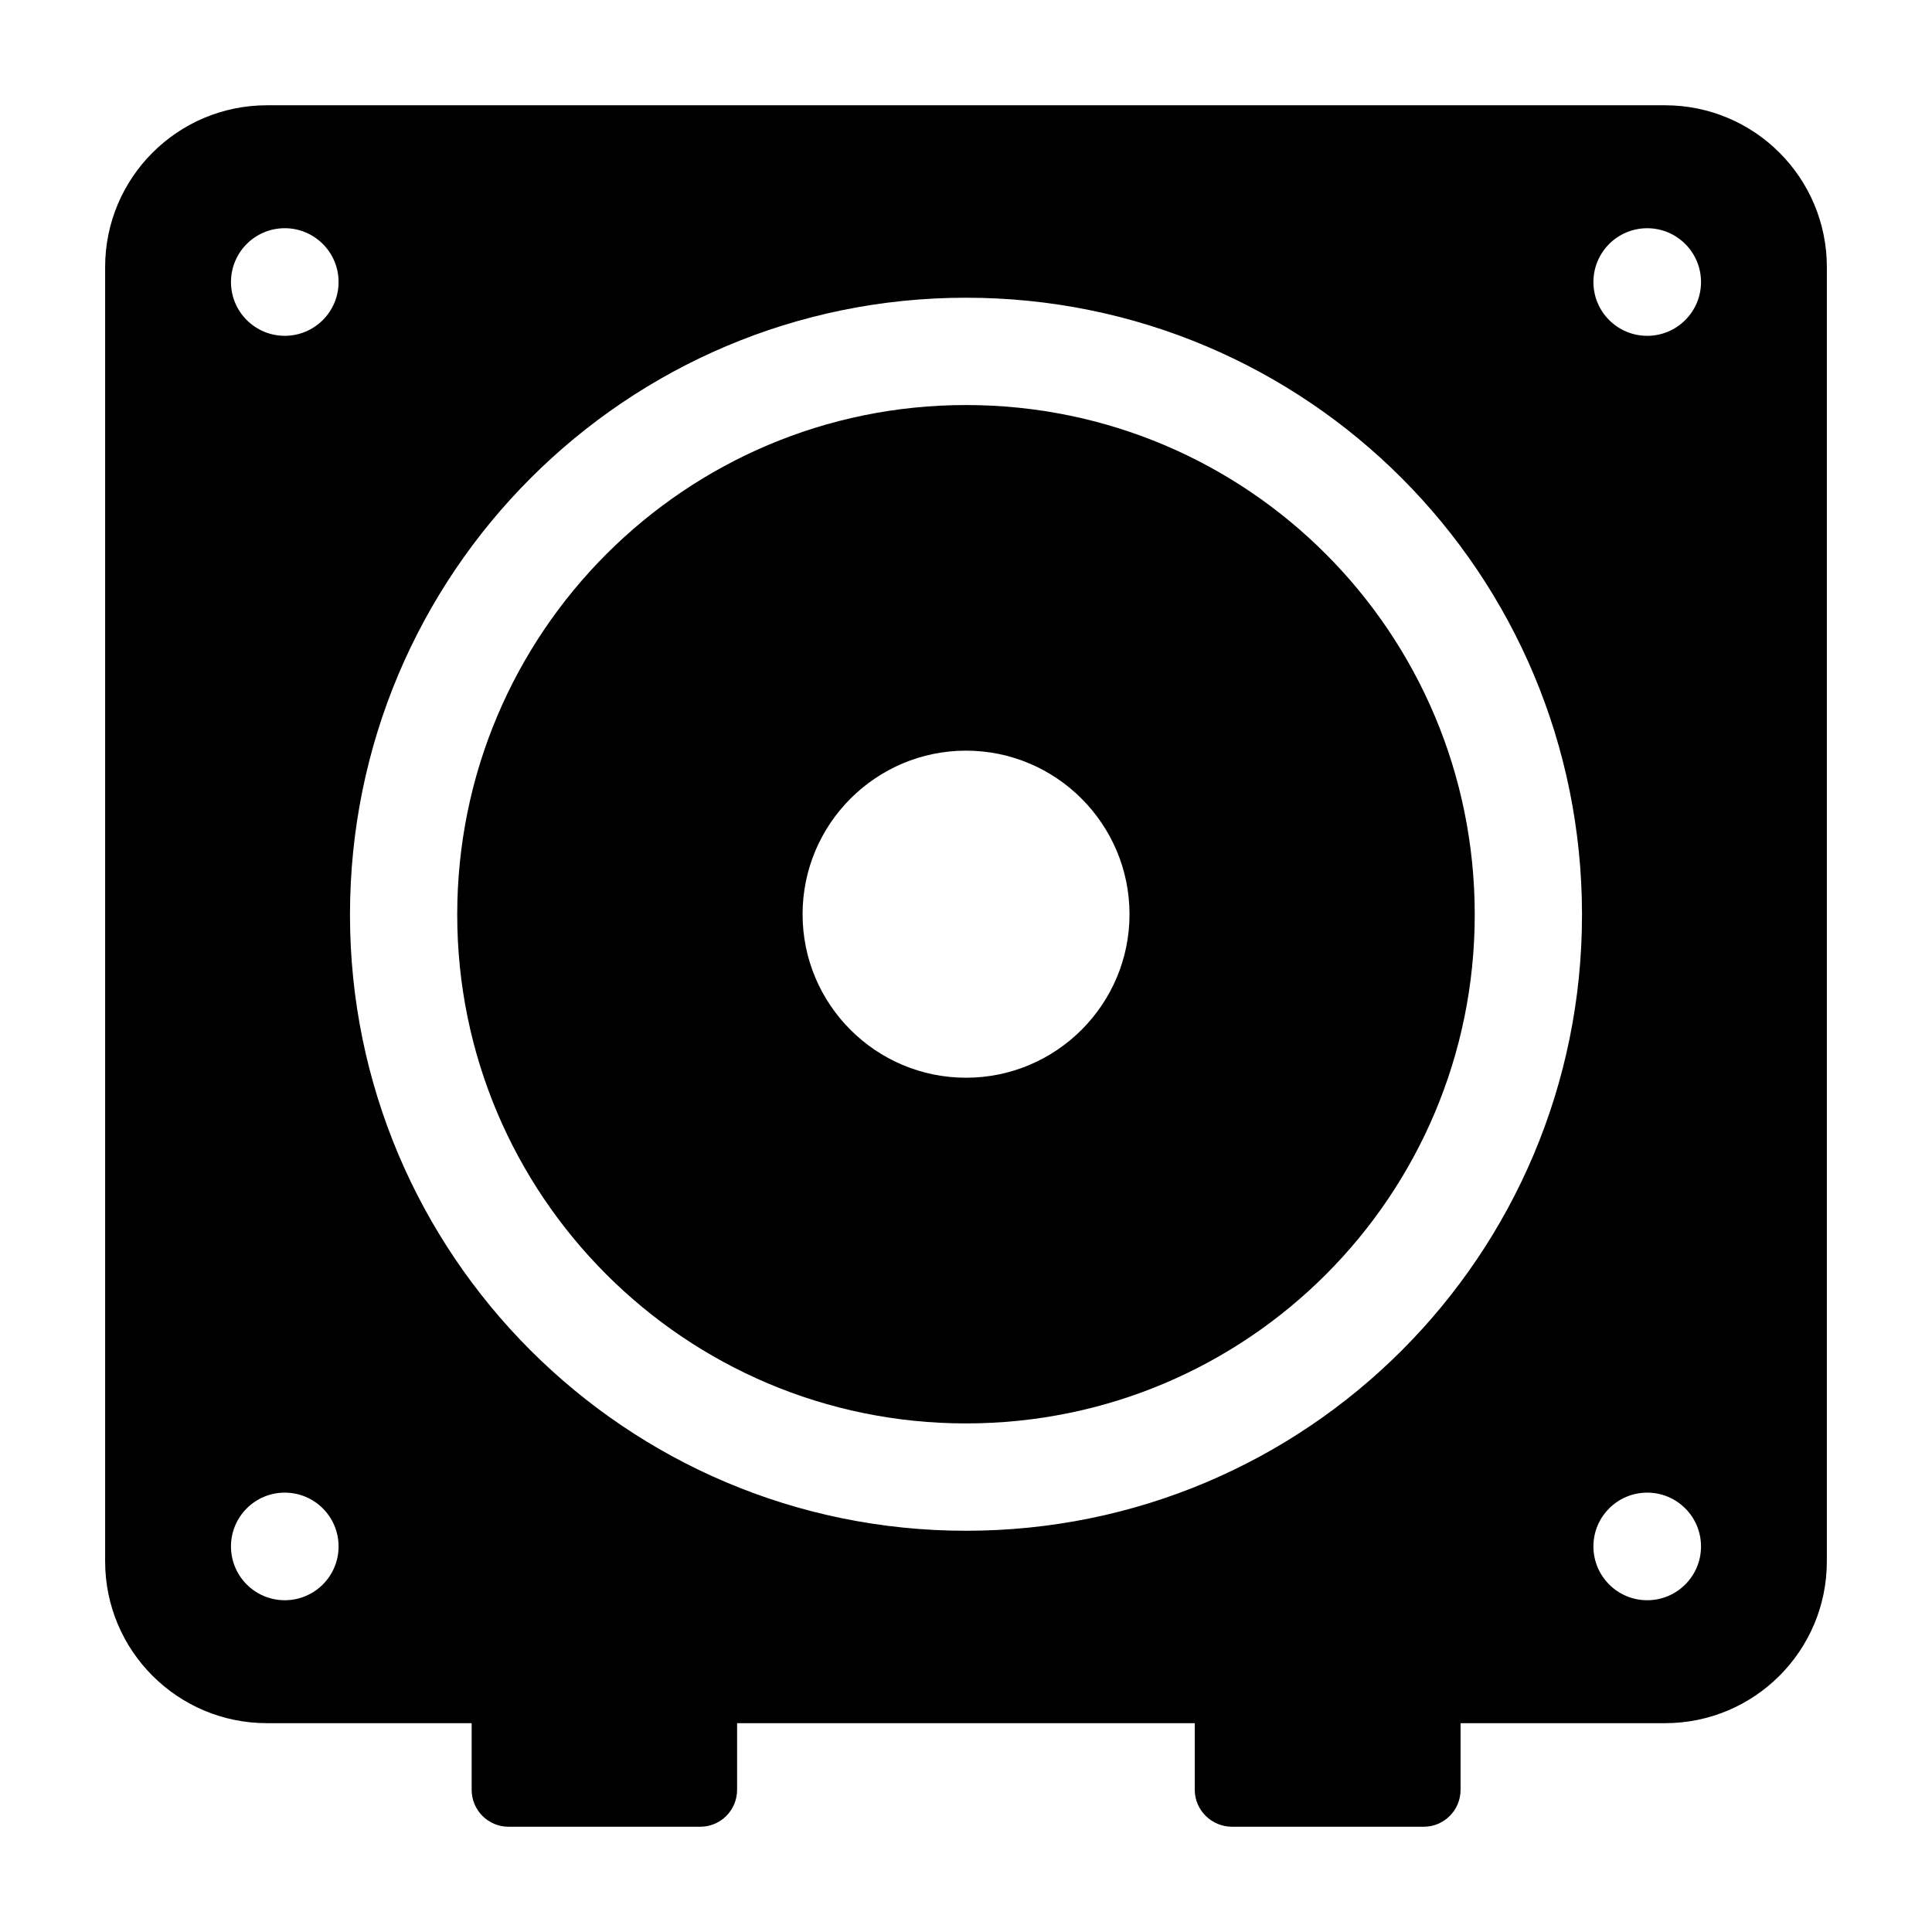
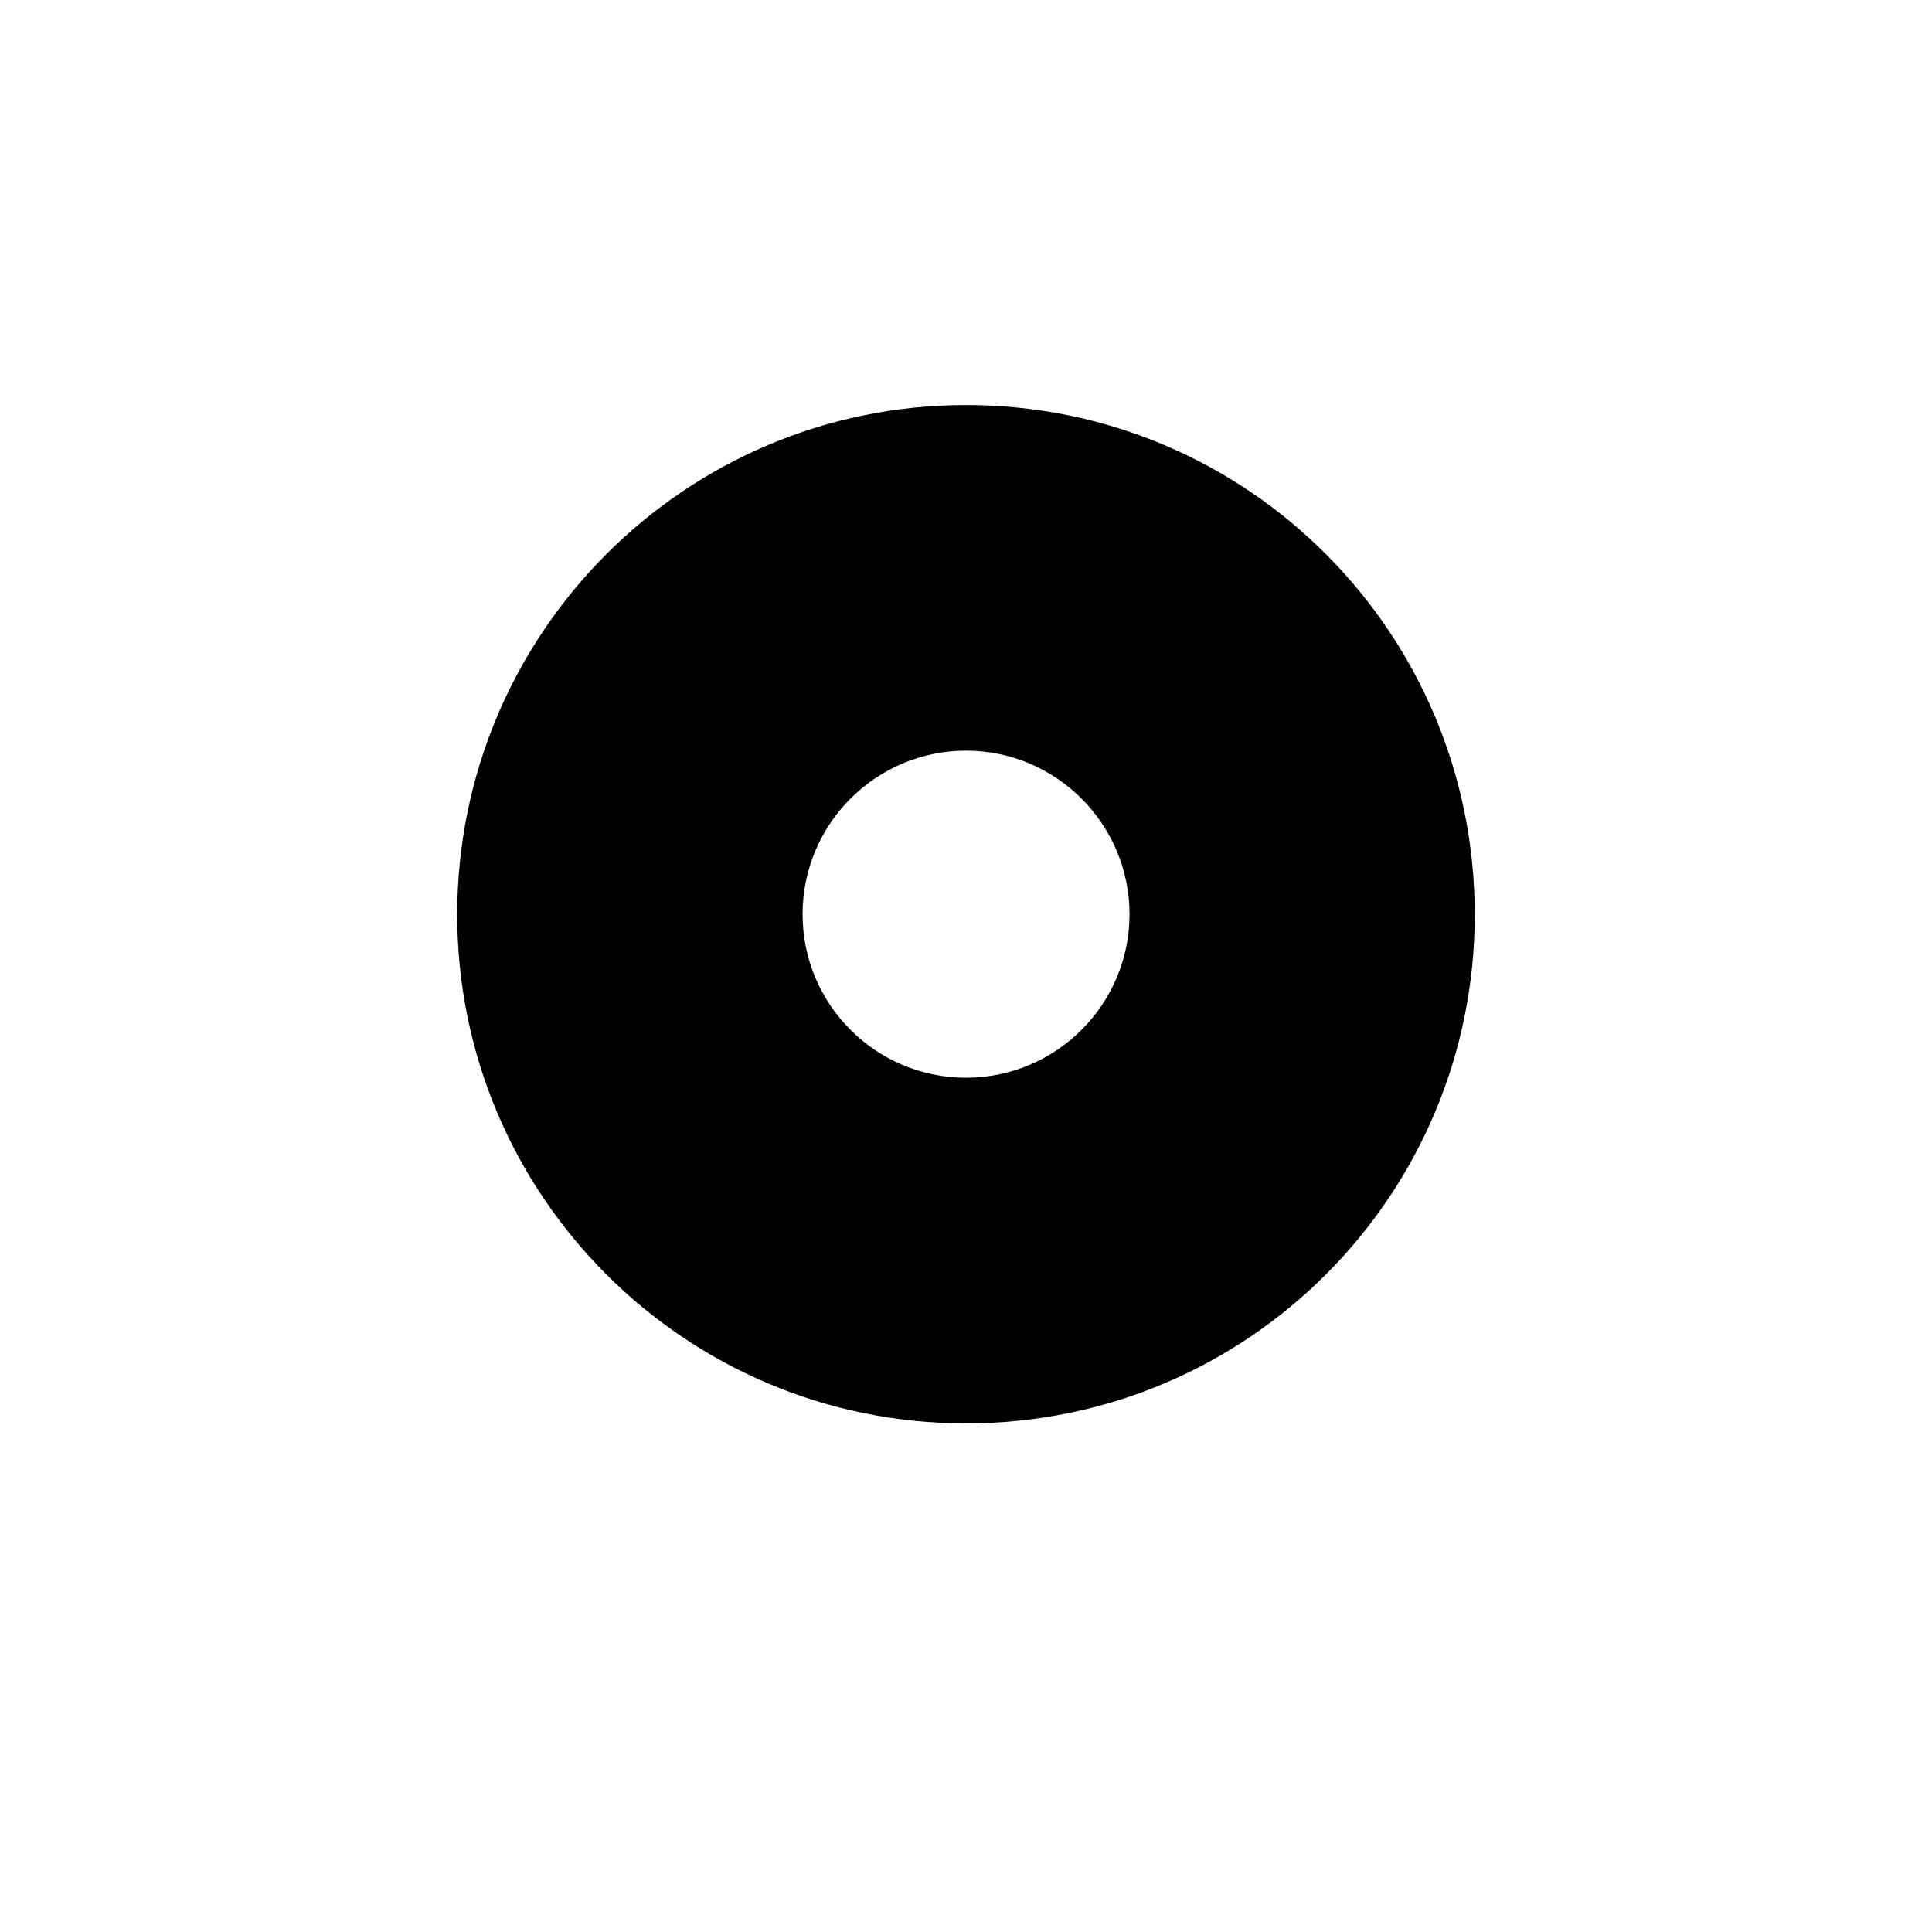
<svg xmlns="http://www.w3.org/2000/svg" fill="#000000" width="800px" height="800px" version="1.1" viewBox="144 144 512 512">
  <g>
    <path d="m400 251.34c-74.434 0-134.83 60.395-134.83 135.05 0 74.434 60.391 134.83 134.83 134.83 74.656 0 134.82-60.395 134.82-134.83 0-74.656-60.172-135.05-134.82-135.05zm0.012 178.27c-23.91 0-43.32-19.41-43.32-43.32 0-23.91 19.41-43.359 43.32-43.359 23.871 0 43.32 19.449 43.32 43.359 0 23.91-19.453 43.32-43.32 43.32z" />
-     <path d="m585.26 171.9h-370.52c-23.68 0-42.879 19.199-42.879 42.879v343c0 23.68 19.199 42.879 42.879 42.879h54.254v17.656c0 5.418 4.371 9.793 9.793 9.793h50.762c5.418 0 9.789-4.371 9.789-9.793v-17.656h121.29v17.656c0 5.418 4.469 9.793 9.887 9.793h50.762c5.418 0 9.789-4.371 9.789-9.793v-17.656h54.188c23.68 0 42.879-19.195 42.879-42.879l0.004-343c0-23.68-19.195-42.879-42.879-42.879zm-365.79 32.578c7.875 0 14.258 6.383 14.258 14.258s-6.383 14.258-14.258 14.258-14.258-6.383-14.258-14.258 6.383-14.258 14.258-14.258zm0 363.6c-7.875 0-14.258-6.383-14.258-14.258s6.383-14.258 14.258-14.258 14.258 6.383 14.258 14.258c0.004 7.875-6.383 14.258-14.258 14.258zm180.53-18.41c-90.129 0-163.25-73.129-163.25-163.25 0-90.398 73.125-163.52 163.25-163.52 90.398 0 163.25 73.129 163.25 163.52 0 90.129-72.859 163.25-163.25 163.25zm180.53 18.41c-7.875 0-14.258-6.383-14.258-14.258s6.383-14.258 14.258-14.258 14.258 6.383 14.258 14.258-6.383 14.258-14.258 14.258zm0-335.08c-7.875 0-14.258-6.383-14.258-14.258s6.383-14.258 14.258-14.258 14.258 6.383 14.258 14.258-6.383 14.258-14.258 14.258z" />
  </g>
</svg>